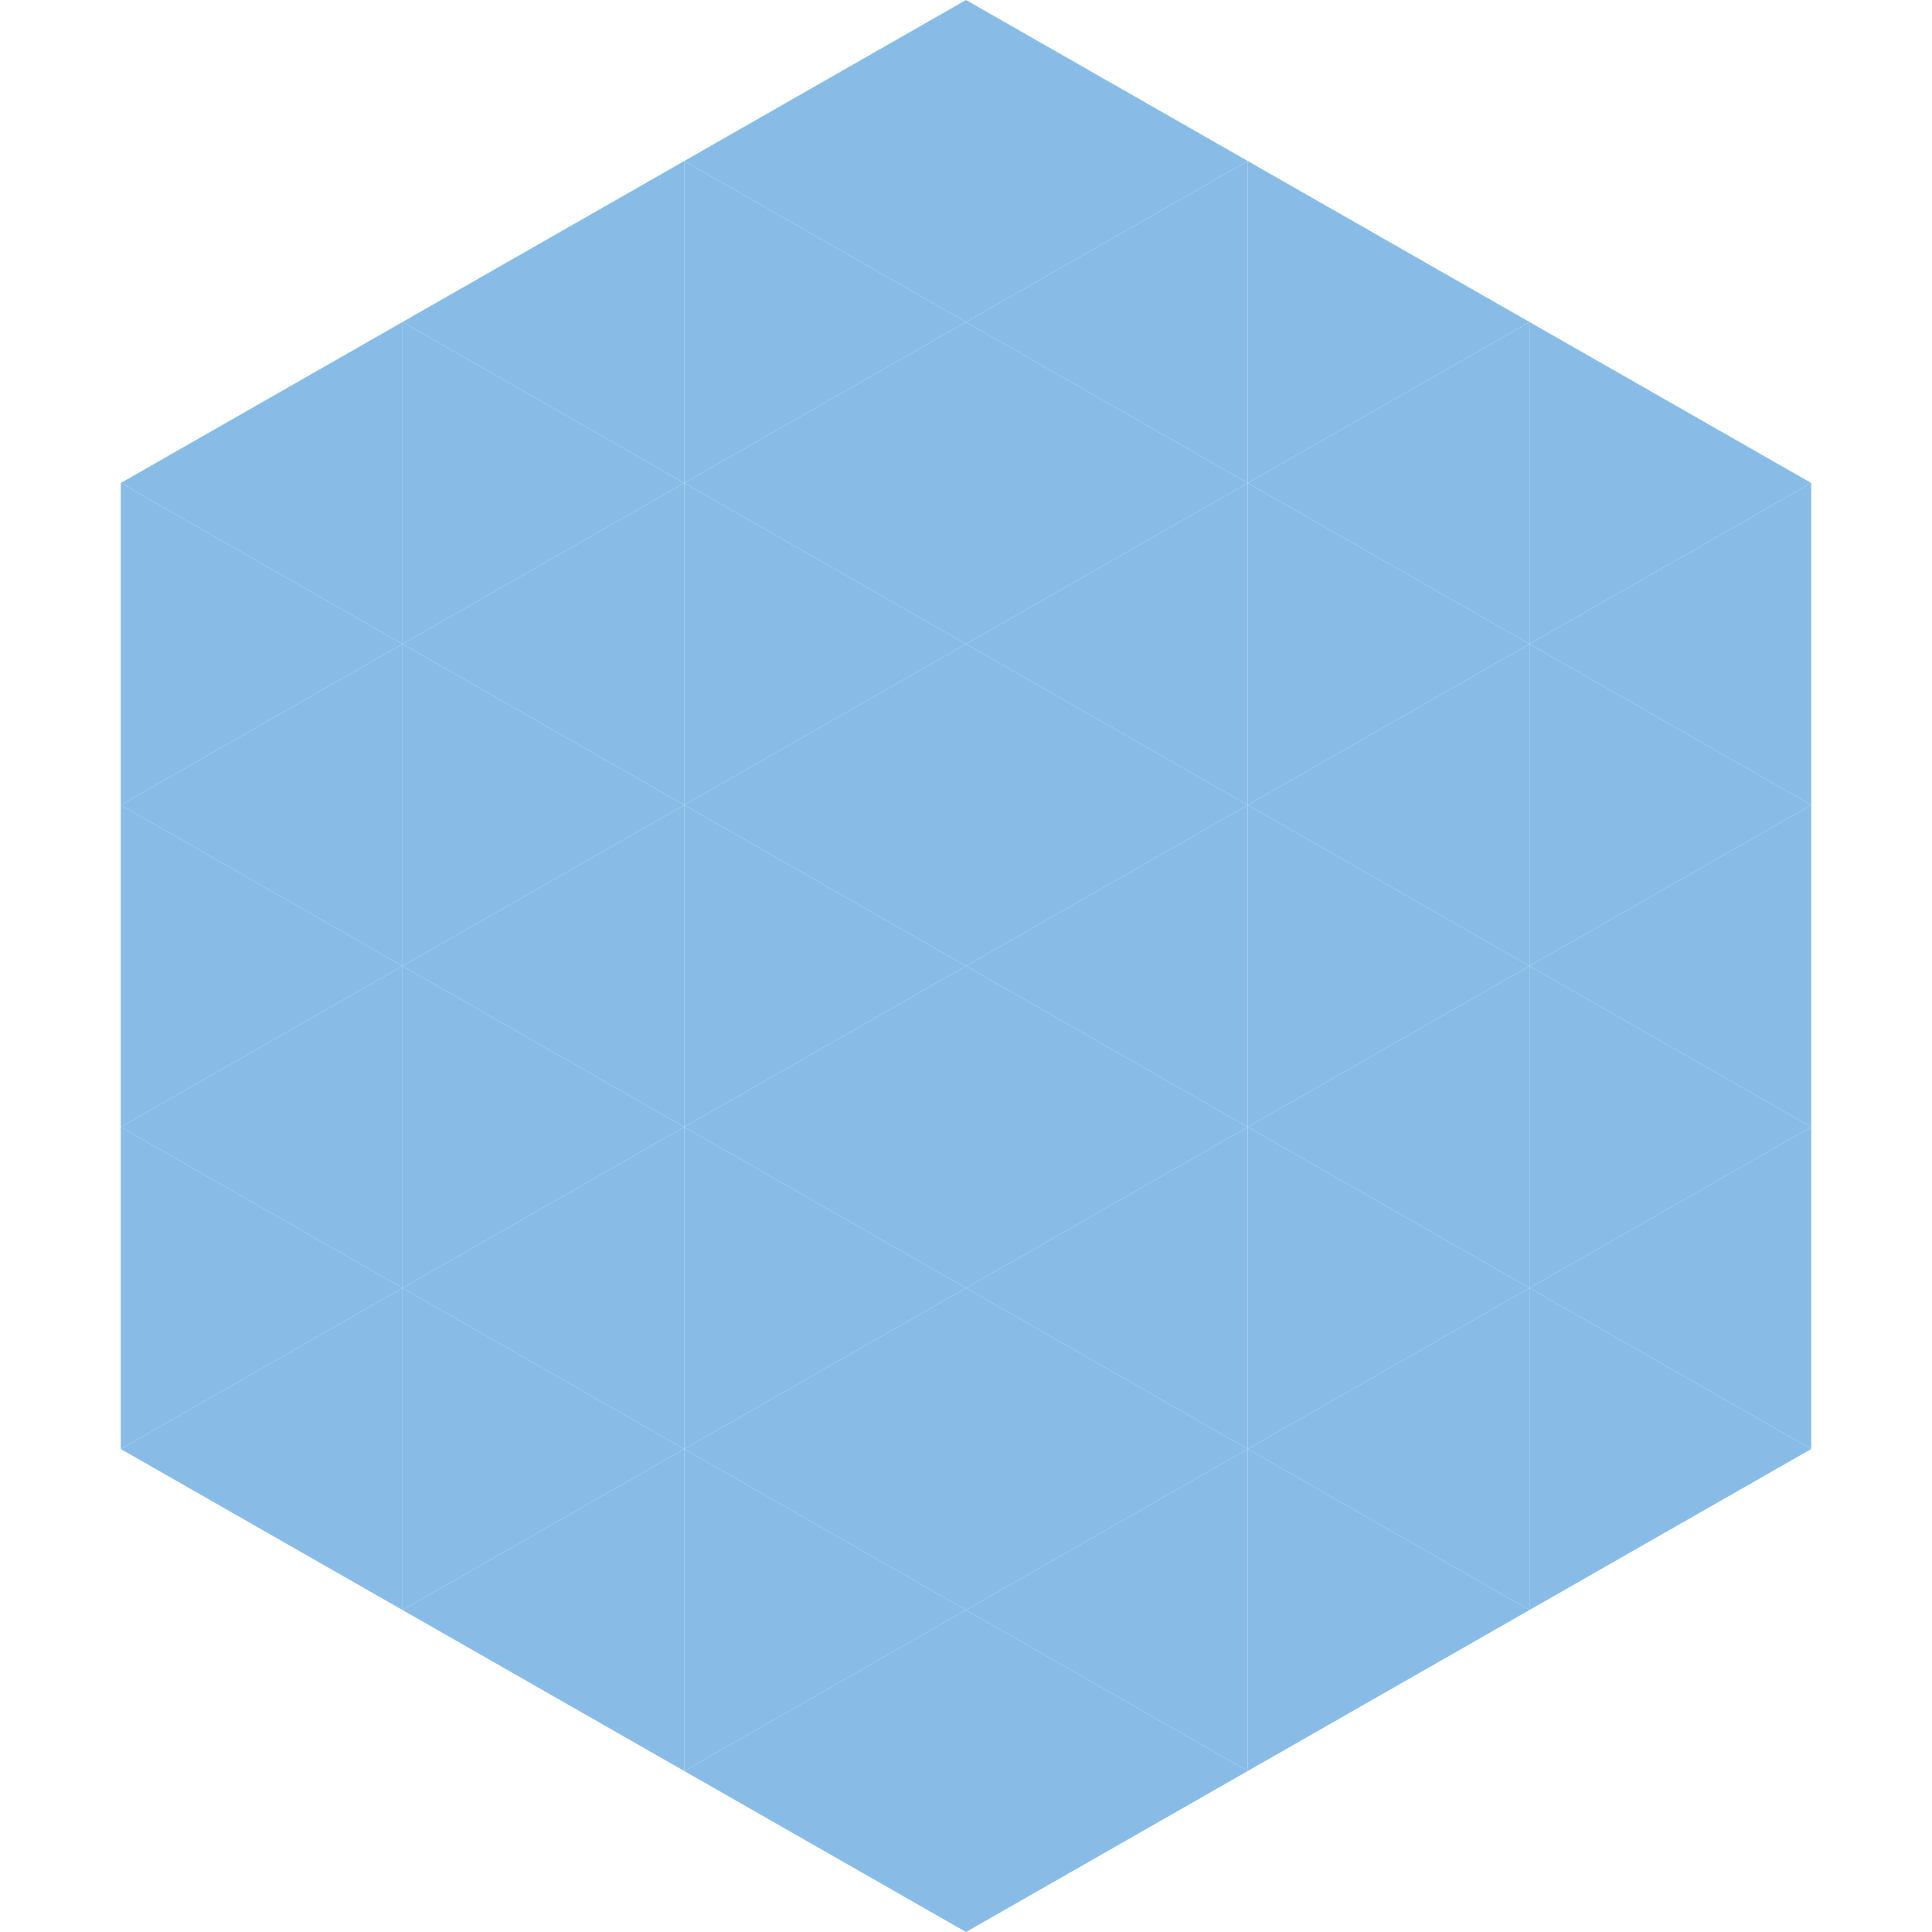
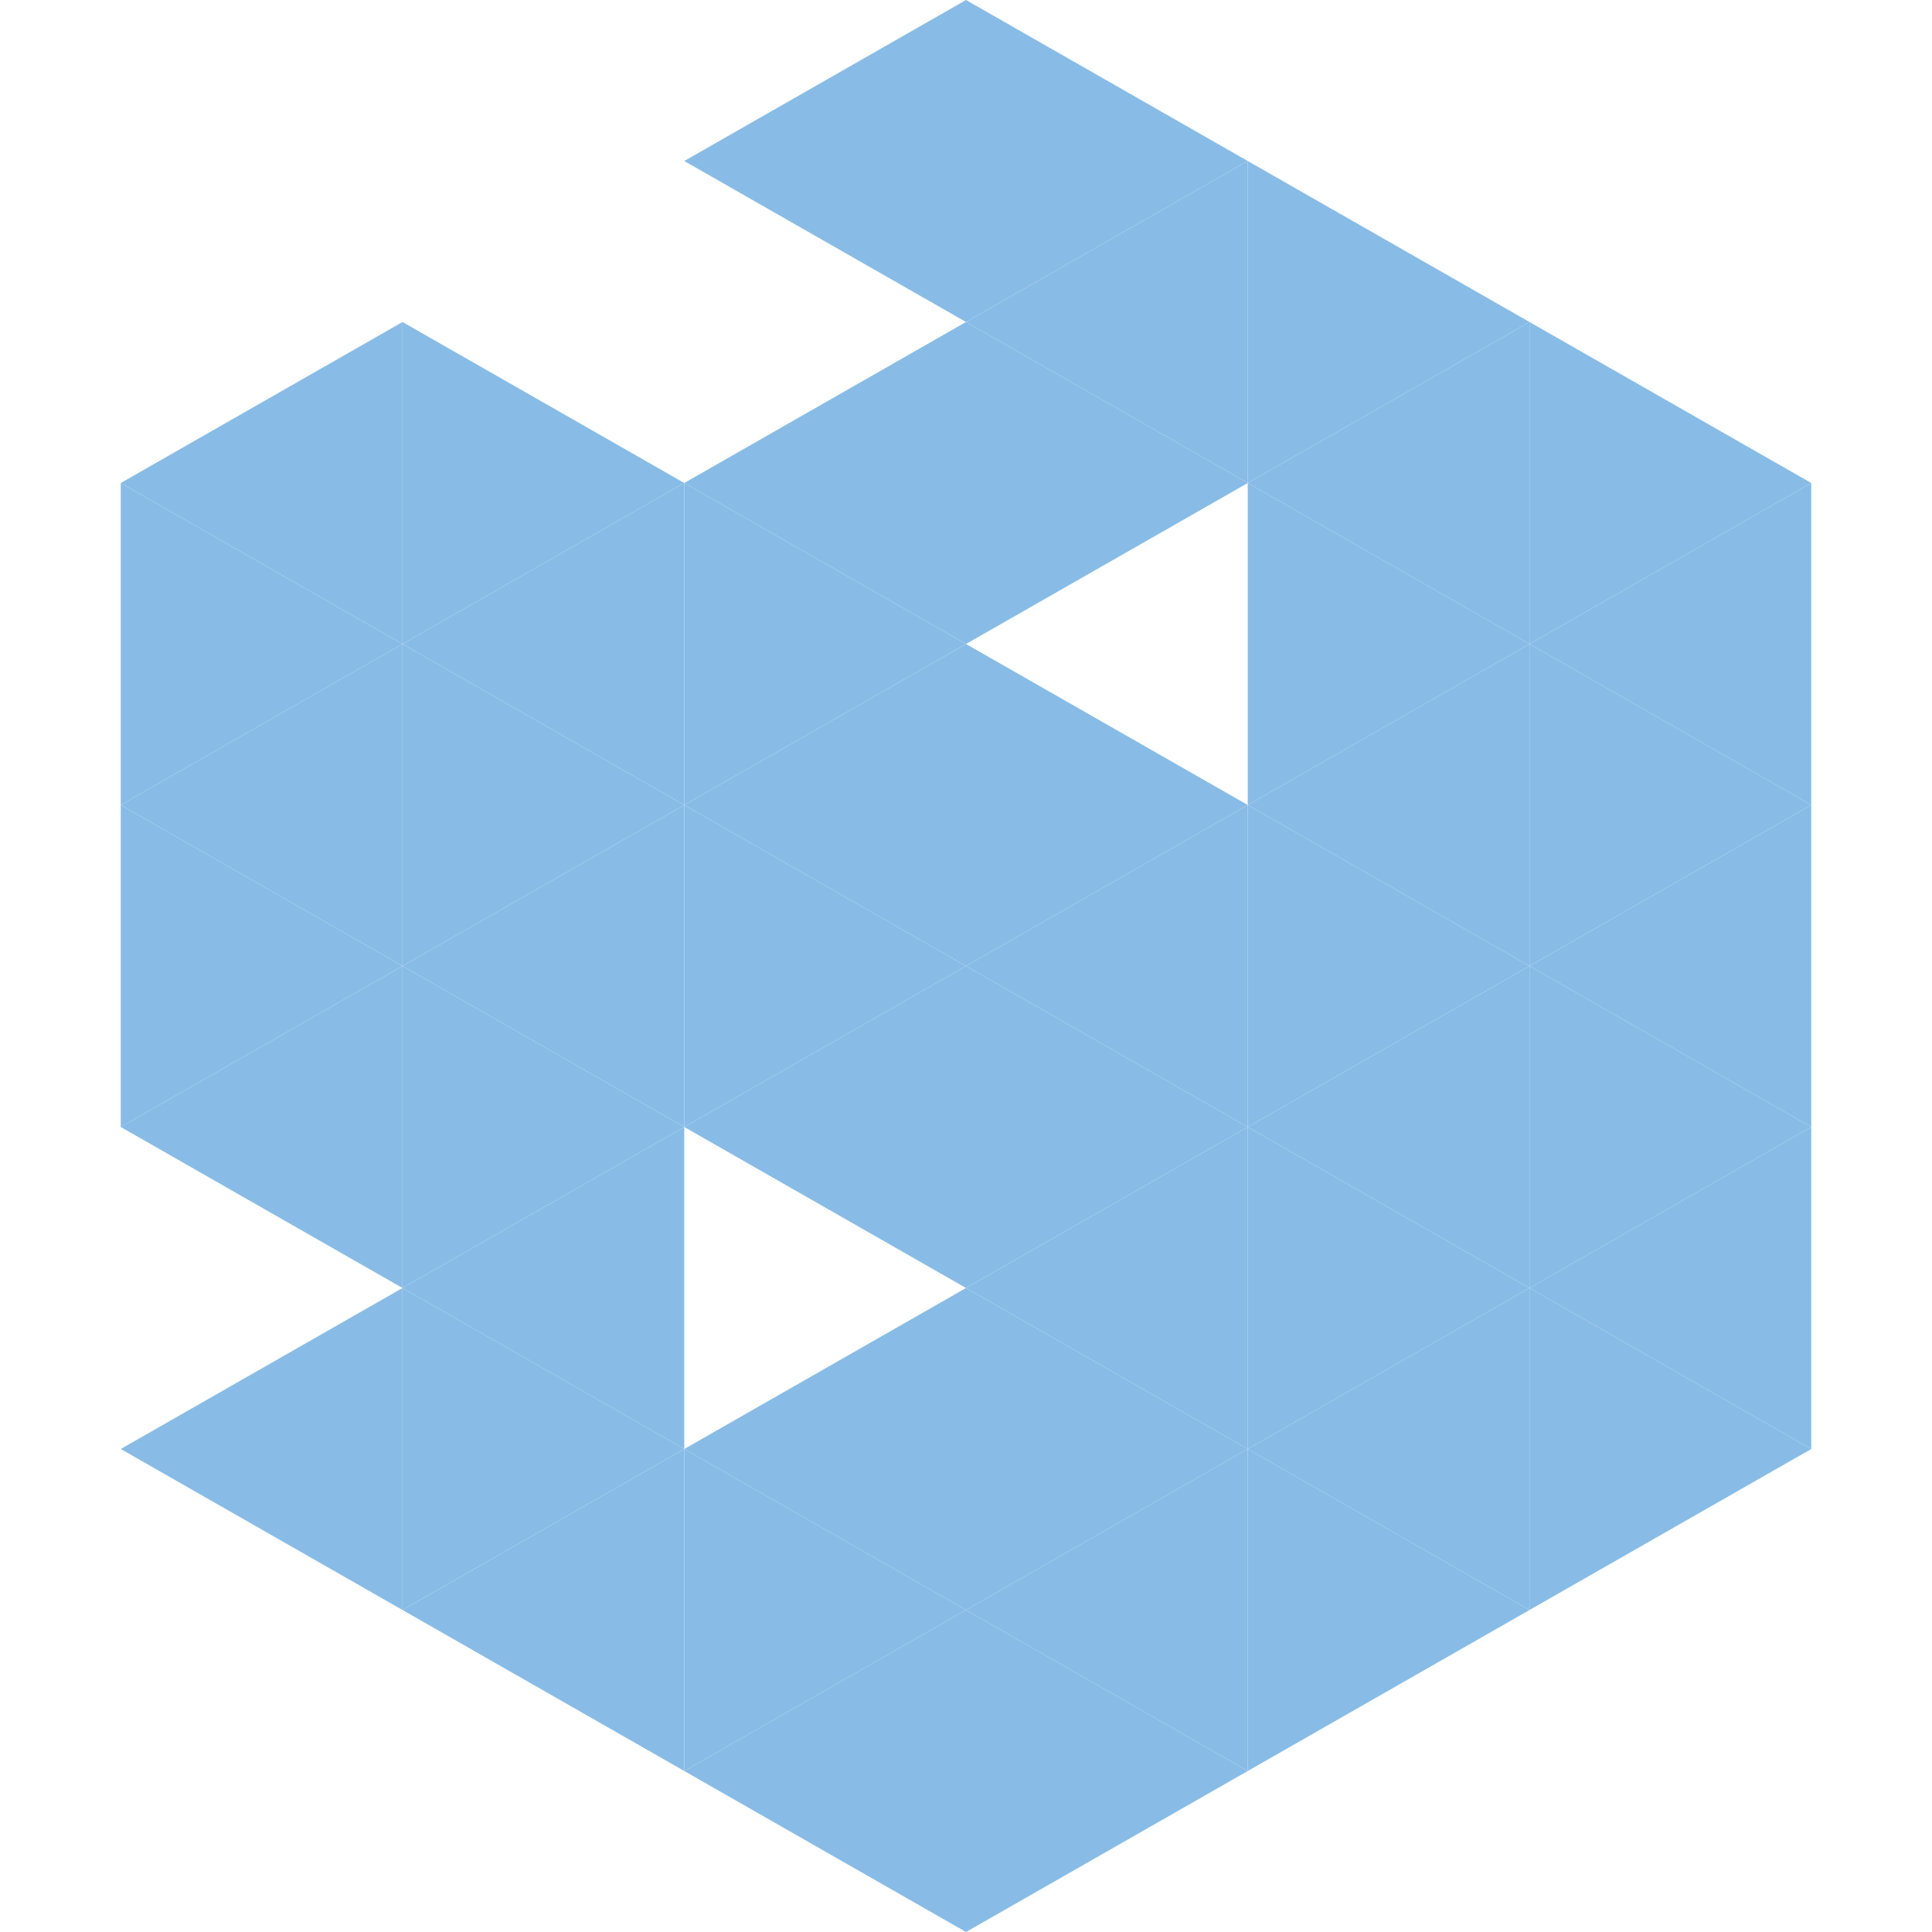
<svg xmlns="http://www.w3.org/2000/svg" width="240" height="240">
  <polygon points="50,40 15,60 50,80" style="fill:rgb(136,188,231)" />
  <polygon points="190,40 225,60 190,80" style="fill:rgb(136,188,231)" />
  <polygon points="15,60 50,80 15,100" style="fill:rgb(136,188,231)" />
  <polygon points="225,60 190,80 225,100" style="fill:rgb(136,188,231)" />
  <polygon points="50,80 15,100 50,120" style="fill:rgb(136,188,231)" />
  <polygon points="190,80 225,100 190,120" style="fill:rgb(136,188,231)" />
  <polygon points="15,100 50,120 15,140" style="fill:rgb(136,188,231)" />
  <polygon points="225,100 190,120 225,140" style="fill:rgb(136,188,231)" />
  <polygon points="50,120 15,140 50,160" style="fill:rgb(136,188,231)" />
  <polygon points="190,120 225,140 190,160" style="fill:rgb(136,188,231)" />
-   <polygon points="15,140 50,160 15,180" style="fill:rgb(136,188,231)" />
  <polygon points="225,140 190,160 225,180" style="fill:rgb(136,188,231)" />
  <polygon points="50,160 15,180 50,200" style="fill:rgb(136,188,231)" />
  <polygon points="190,160 225,180 190,200" style="fill:rgb(136,188,231)" />
  <polygon points="15,180 50,200 15,220" style="fill:rgb(255,255,255); fill-opacity:0" />
  <polygon points="225,180 190,200 225,220" style="fill:rgb(255,255,255); fill-opacity:0" />
  <polygon points="50,0 85,20 50,40" style="fill:rgb(255,255,255); fill-opacity:0" />
  <polygon points="190,0 155,20 190,40" style="fill:rgb(255,255,255); fill-opacity:0" />
-   <polygon points="85,20 50,40 85,60" style="fill:rgb(136,188,231)" />
  <polygon points="155,20 190,40 155,60" style="fill:rgb(136,188,231)" />
  <polygon points="50,40 85,60 50,80" style="fill:rgb(136,188,231)" />
  <polygon points="190,40 155,60 190,80" style="fill:rgb(136,188,231)" />
  <polygon points="85,60 50,80 85,100" style="fill:rgb(136,188,231)" />
  <polygon points="155,60 190,80 155,100" style="fill:rgb(136,188,231)" />
  <polygon points="50,80 85,100 50,120" style="fill:rgb(136,188,231)" />
  <polygon points="190,80 155,100 190,120" style="fill:rgb(136,188,231)" />
  <polygon points="85,100 50,120 85,140" style="fill:rgb(136,188,231)" />
  <polygon points="155,100 190,120 155,140" style="fill:rgb(136,188,231)" />
  <polygon points="50,120 85,140 50,160" style="fill:rgb(136,188,231)" />
  <polygon points="190,120 155,140 190,160" style="fill:rgb(136,188,231)" />
  <polygon points="85,140 50,160 85,180" style="fill:rgb(136,188,231)" />
  <polygon points="155,140 190,160 155,180" style="fill:rgb(136,188,231)" />
  <polygon points="50,160 85,180 50,200" style="fill:rgb(136,188,231)" />
  <polygon points="190,160 155,180 190,200" style="fill:rgb(136,188,231)" />
  <polygon points="85,180 50,200 85,220" style="fill:rgb(136,188,231)" />
  <polygon points="155,180 190,200 155,220" style="fill:rgb(136,188,231)" />
  <polygon points="120,0 85,20 120,40" style="fill:rgb(136,188,231)" />
  <polygon points="120,0 155,20 120,40" style="fill:rgb(136,188,231)" />
-   <polygon points="85,20 120,40 85,60" style="fill:rgb(136,188,231)" />
  <polygon points="155,20 120,40 155,60" style="fill:rgb(136,188,231)" />
  <polygon points="120,40 85,60 120,80" style="fill:rgb(136,188,231)" />
  <polygon points="120,40 155,60 120,80" style="fill:rgb(136,188,231)" />
  <polygon points="85,60 120,80 85,100" style="fill:rgb(136,188,231)" />
-   <polygon points="155,60 120,80 155,100" style="fill:rgb(136,188,231)" />
  <polygon points="120,80 85,100 120,120" style="fill:rgb(136,188,231)" />
  <polygon points="120,80 155,100 120,120" style="fill:rgb(136,188,231)" />
  <polygon points="85,100 120,120 85,140" style="fill:rgb(136,188,231)" />
  <polygon points="155,100 120,120 155,140" style="fill:rgb(136,188,231)" />
  <polygon points="120,120 85,140 120,160" style="fill:rgb(136,188,231)" />
  <polygon points="120,120 155,140 120,160" style="fill:rgb(136,188,231)" />
-   <polygon points="85,140 120,160 85,180" style="fill:rgb(136,188,231)" />
  <polygon points="155,140 120,160 155,180" style="fill:rgb(136,188,231)" />
  <polygon points="120,160 85,180 120,200" style="fill:rgb(136,188,231)" />
  <polygon points="120,160 155,180 120,200" style="fill:rgb(136,188,231)" />
  <polygon points="85,180 120,200 85,220" style="fill:rgb(136,188,231)" />
  <polygon points="155,180 120,200 155,220" style="fill:rgb(136,188,231)" />
  <polygon points="120,200 85,220 120,240" style="fill:rgb(136,188,231)" />
  <polygon points="120,200 155,220 120,240" style="fill:rgb(136,188,231)" />
  <polygon points="85,220 120,240 85,260" style="fill:rgb(255,255,255); fill-opacity:0" />
  <polygon points="155,220 120,240 155,260" style="fill:rgb(255,255,255); fill-opacity:0" />
</svg>